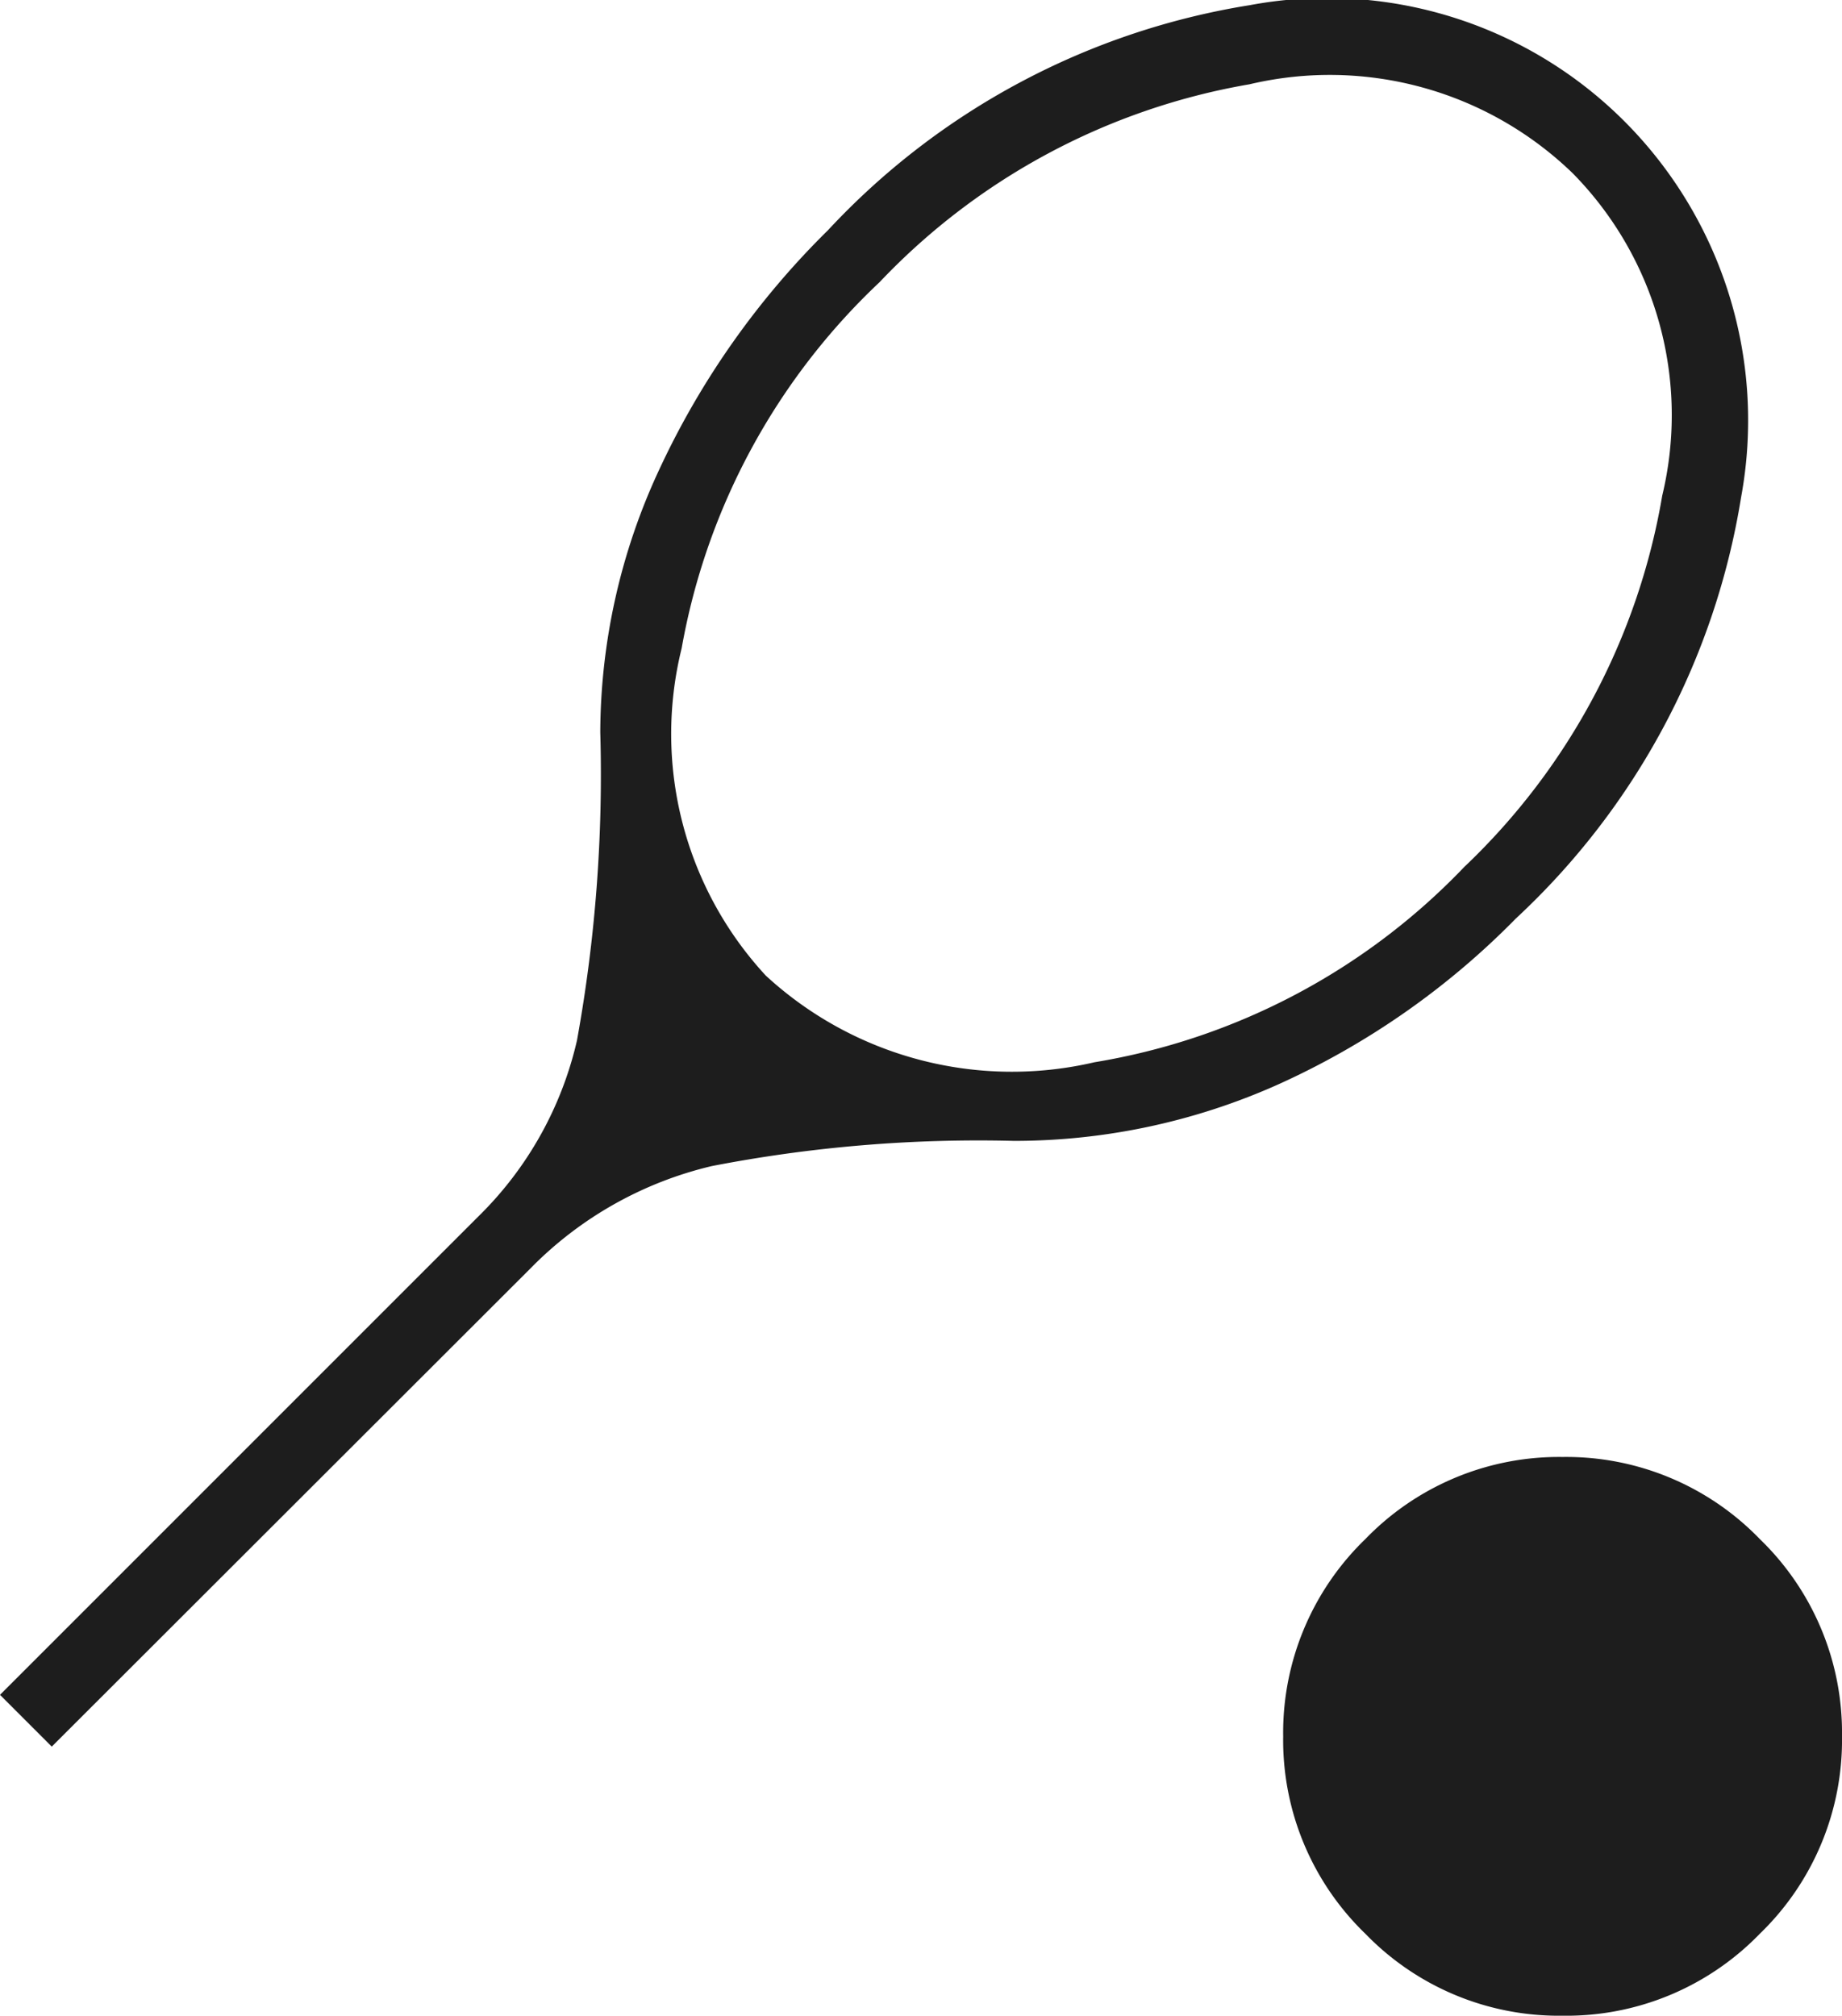
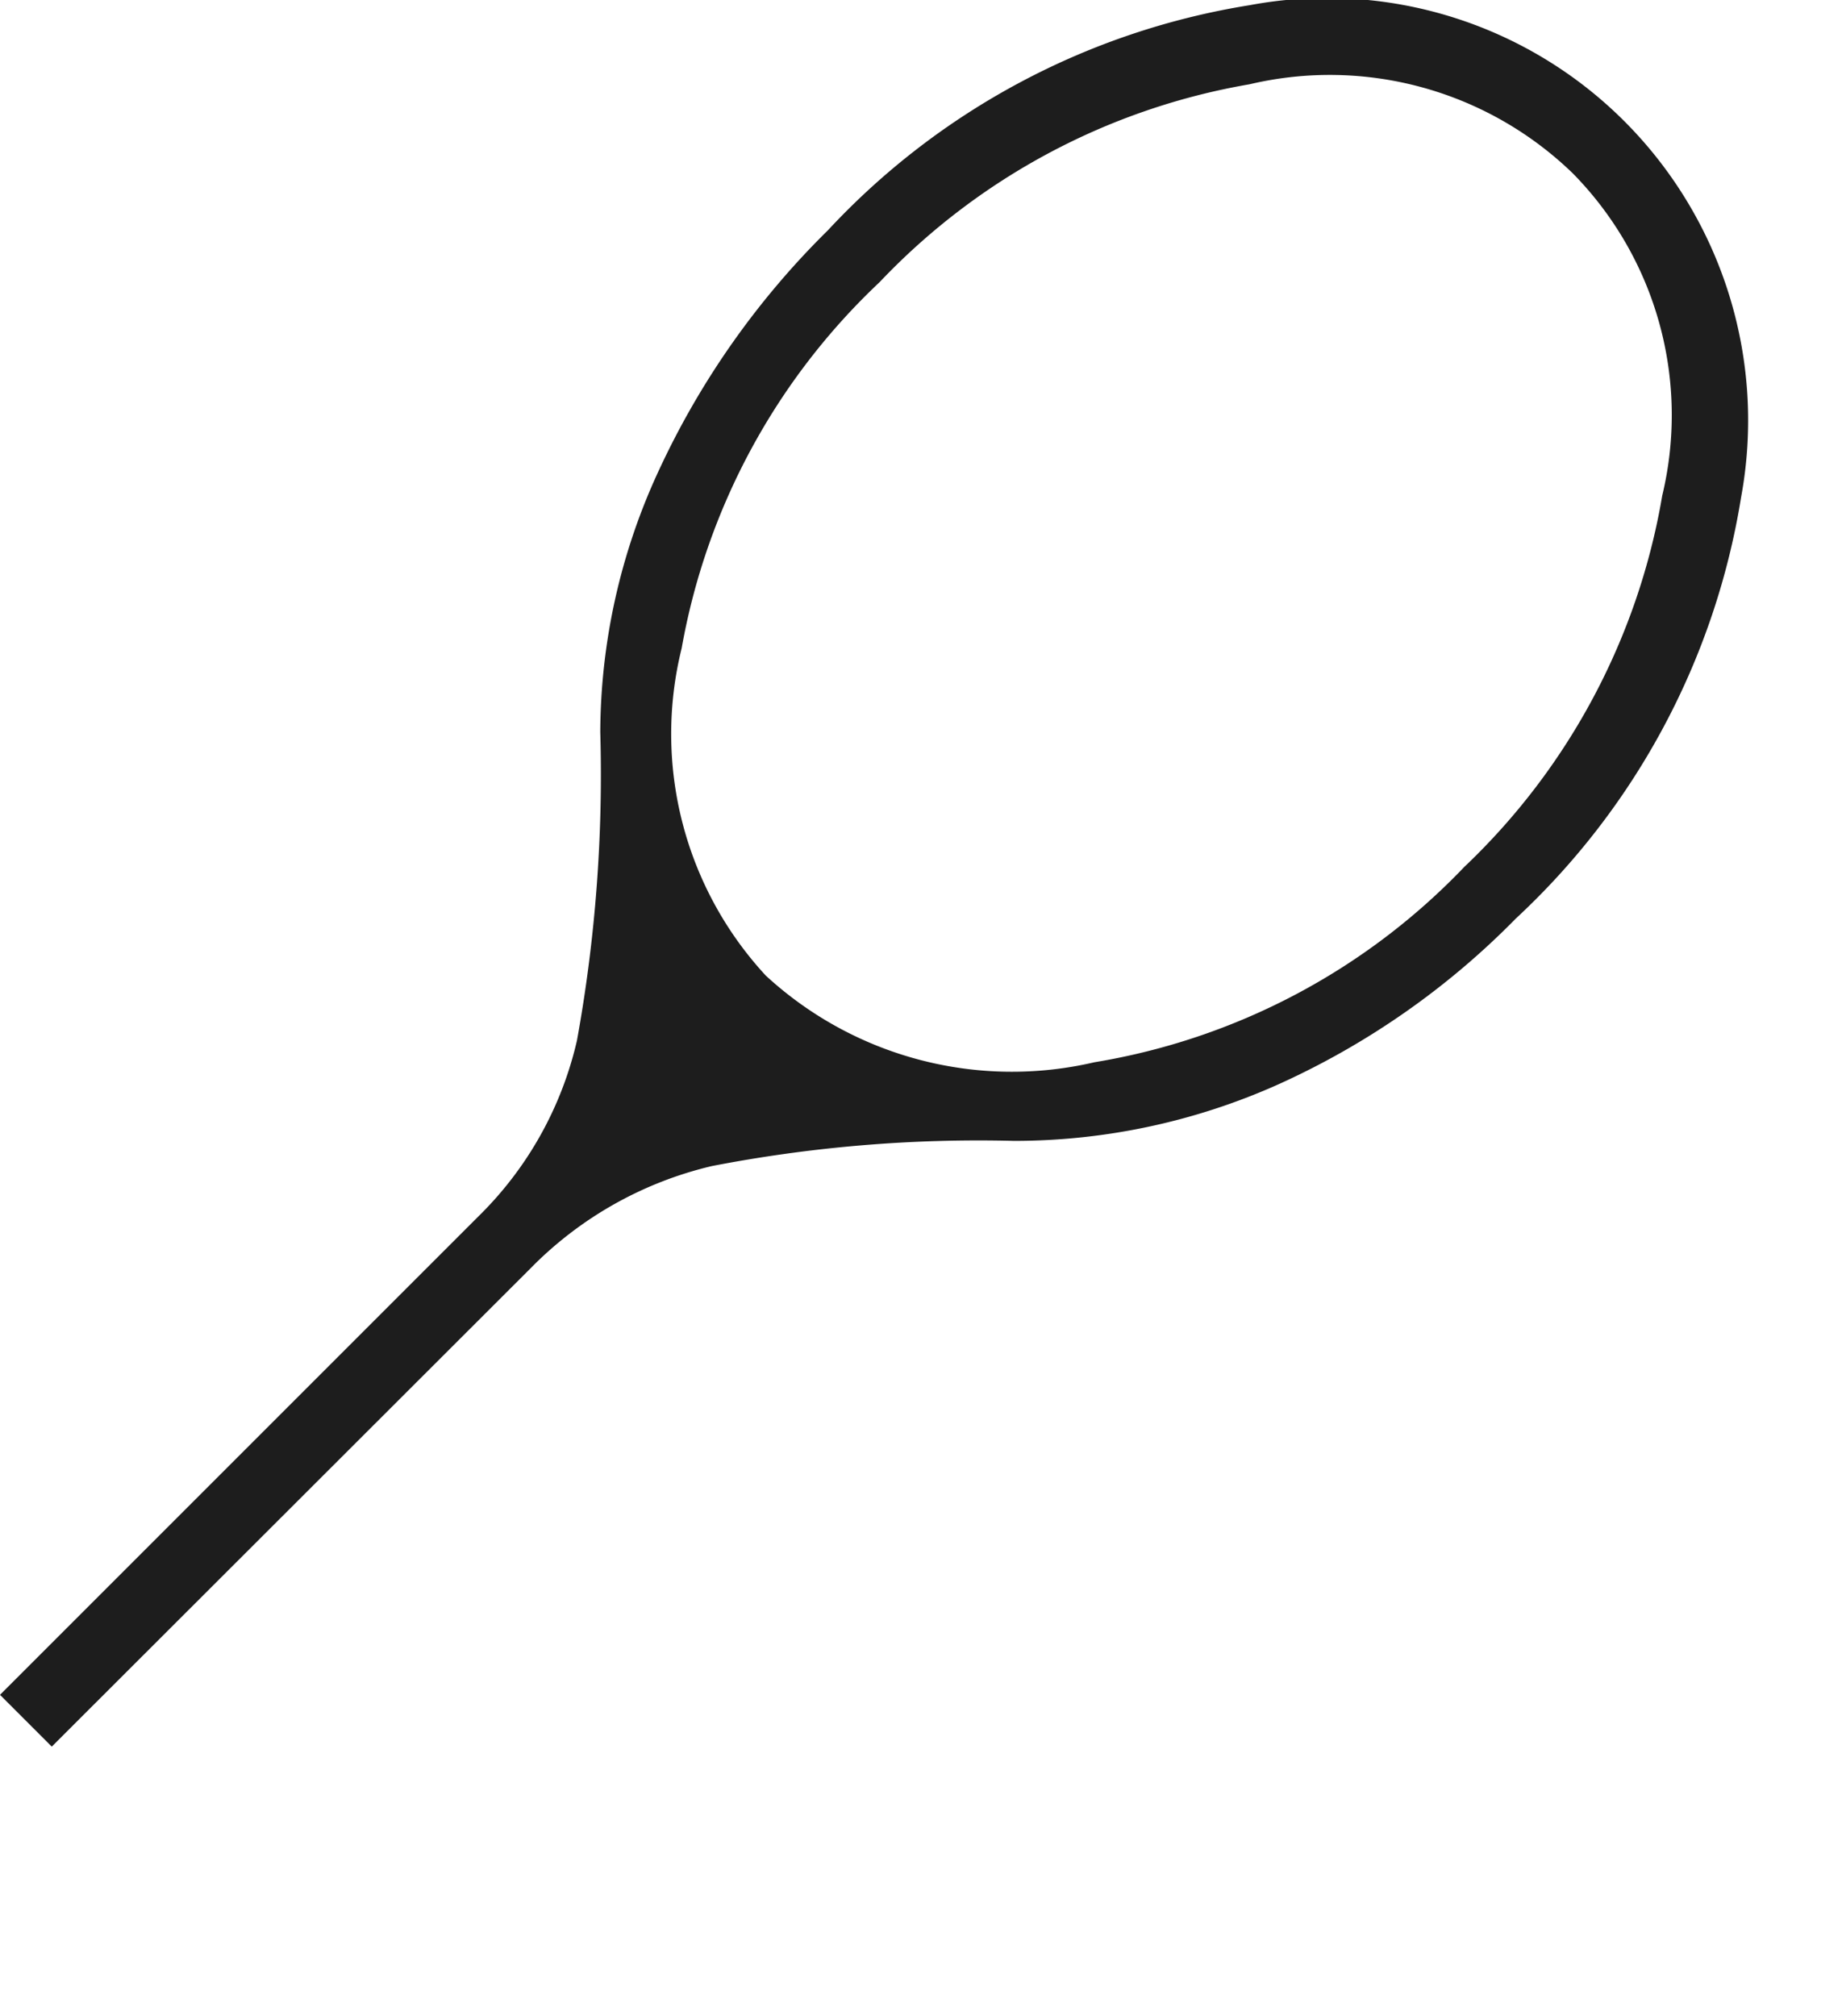
<svg xmlns="http://www.w3.org/2000/svg" width="14.622" height="16" viewBox="0 0 14.622 16">
-   <path id="icon-services-tennis" d="M124.411-857.223l-.411-.411,3.8-3.8a2.847,2.847,0,0,0,.78-1.394,11.8,11.8,0,0,0,.185-2.447,4.968,4.968,0,0,1,.472-2.093,6.514,6.514,0,0,1,1.335-1.891,5.828,5.828,0,0,1,3.349-1.787,3.337,3.337,0,0,1,2.976.924,3.36,3.36,0,0,1,.924,2.982,5.824,5.824,0,0,1-1.787,3.343,6.238,6.238,0,0,1-1.879,1.314,5.13,5.13,0,0,1-2.105.452,11.117,11.117,0,0,0-2.4.2,2.972,2.972,0,0,0-1.438.811Zm5.668-6.12a2.883,2.883,0,0,0,2.608.688,5.237,5.237,0,0,0,2.937-1.551,5.279,5.279,0,0,0,1.571-2.947,2.736,2.736,0,0,0-.709-2.557,2.772,2.772,0,0,0-2.567-.708,5.275,5.275,0,0,0-2.937,1.571,5.253,5.253,0,0,0-1.571,2.906A2.825,2.825,0,0,0,130.079-863.343Zm6.325,8.256a2.136,2.136,0,0,1-1.566-.651,2.136,2.136,0,0,1-.652-1.566,2.136,2.136,0,0,1,.652-1.566,2.136,2.136,0,0,1,1.566-.652,2.136,2.136,0,0,1,1.566.652,2.136,2.136,0,0,1,.652,1.566,2.136,2.136,0,0,1-.652,1.566A2.136,2.136,0,0,1,136.4-855.087Z" transform="translate(-124 871.087)" fill="#1d1d1d" />
+   <path id="icon-services-tennis" d="M124.411-857.223l-.411-.411,3.8-3.8a2.847,2.847,0,0,0,.78-1.394,11.8,11.8,0,0,0,.185-2.447,4.968,4.968,0,0,1,.472-2.093,6.514,6.514,0,0,1,1.335-1.891,5.828,5.828,0,0,1,3.349-1.787,3.337,3.337,0,0,1,2.976.924,3.36,3.36,0,0,1,.924,2.982,5.824,5.824,0,0,1-1.787,3.343,6.238,6.238,0,0,1-1.879,1.314,5.13,5.13,0,0,1-2.105.452,11.117,11.117,0,0,0-2.4.2,2.972,2.972,0,0,0-1.438.811Zm5.668-6.12a2.883,2.883,0,0,0,2.608.688,5.237,5.237,0,0,0,2.937-1.551,5.279,5.279,0,0,0,1.571-2.947,2.736,2.736,0,0,0-.709-2.557,2.772,2.772,0,0,0-2.567-.708,5.275,5.275,0,0,0-2.937,1.571,5.253,5.253,0,0,0-1.571,2.906A2.825,2.825,0,0,0,130.079-863.343Zm6.325,8.256A2.136,2.136,0,0,1,136.4-855.087Z" transform="translate(-124 871.087)" fill="#1d1d1d" />
</svg>